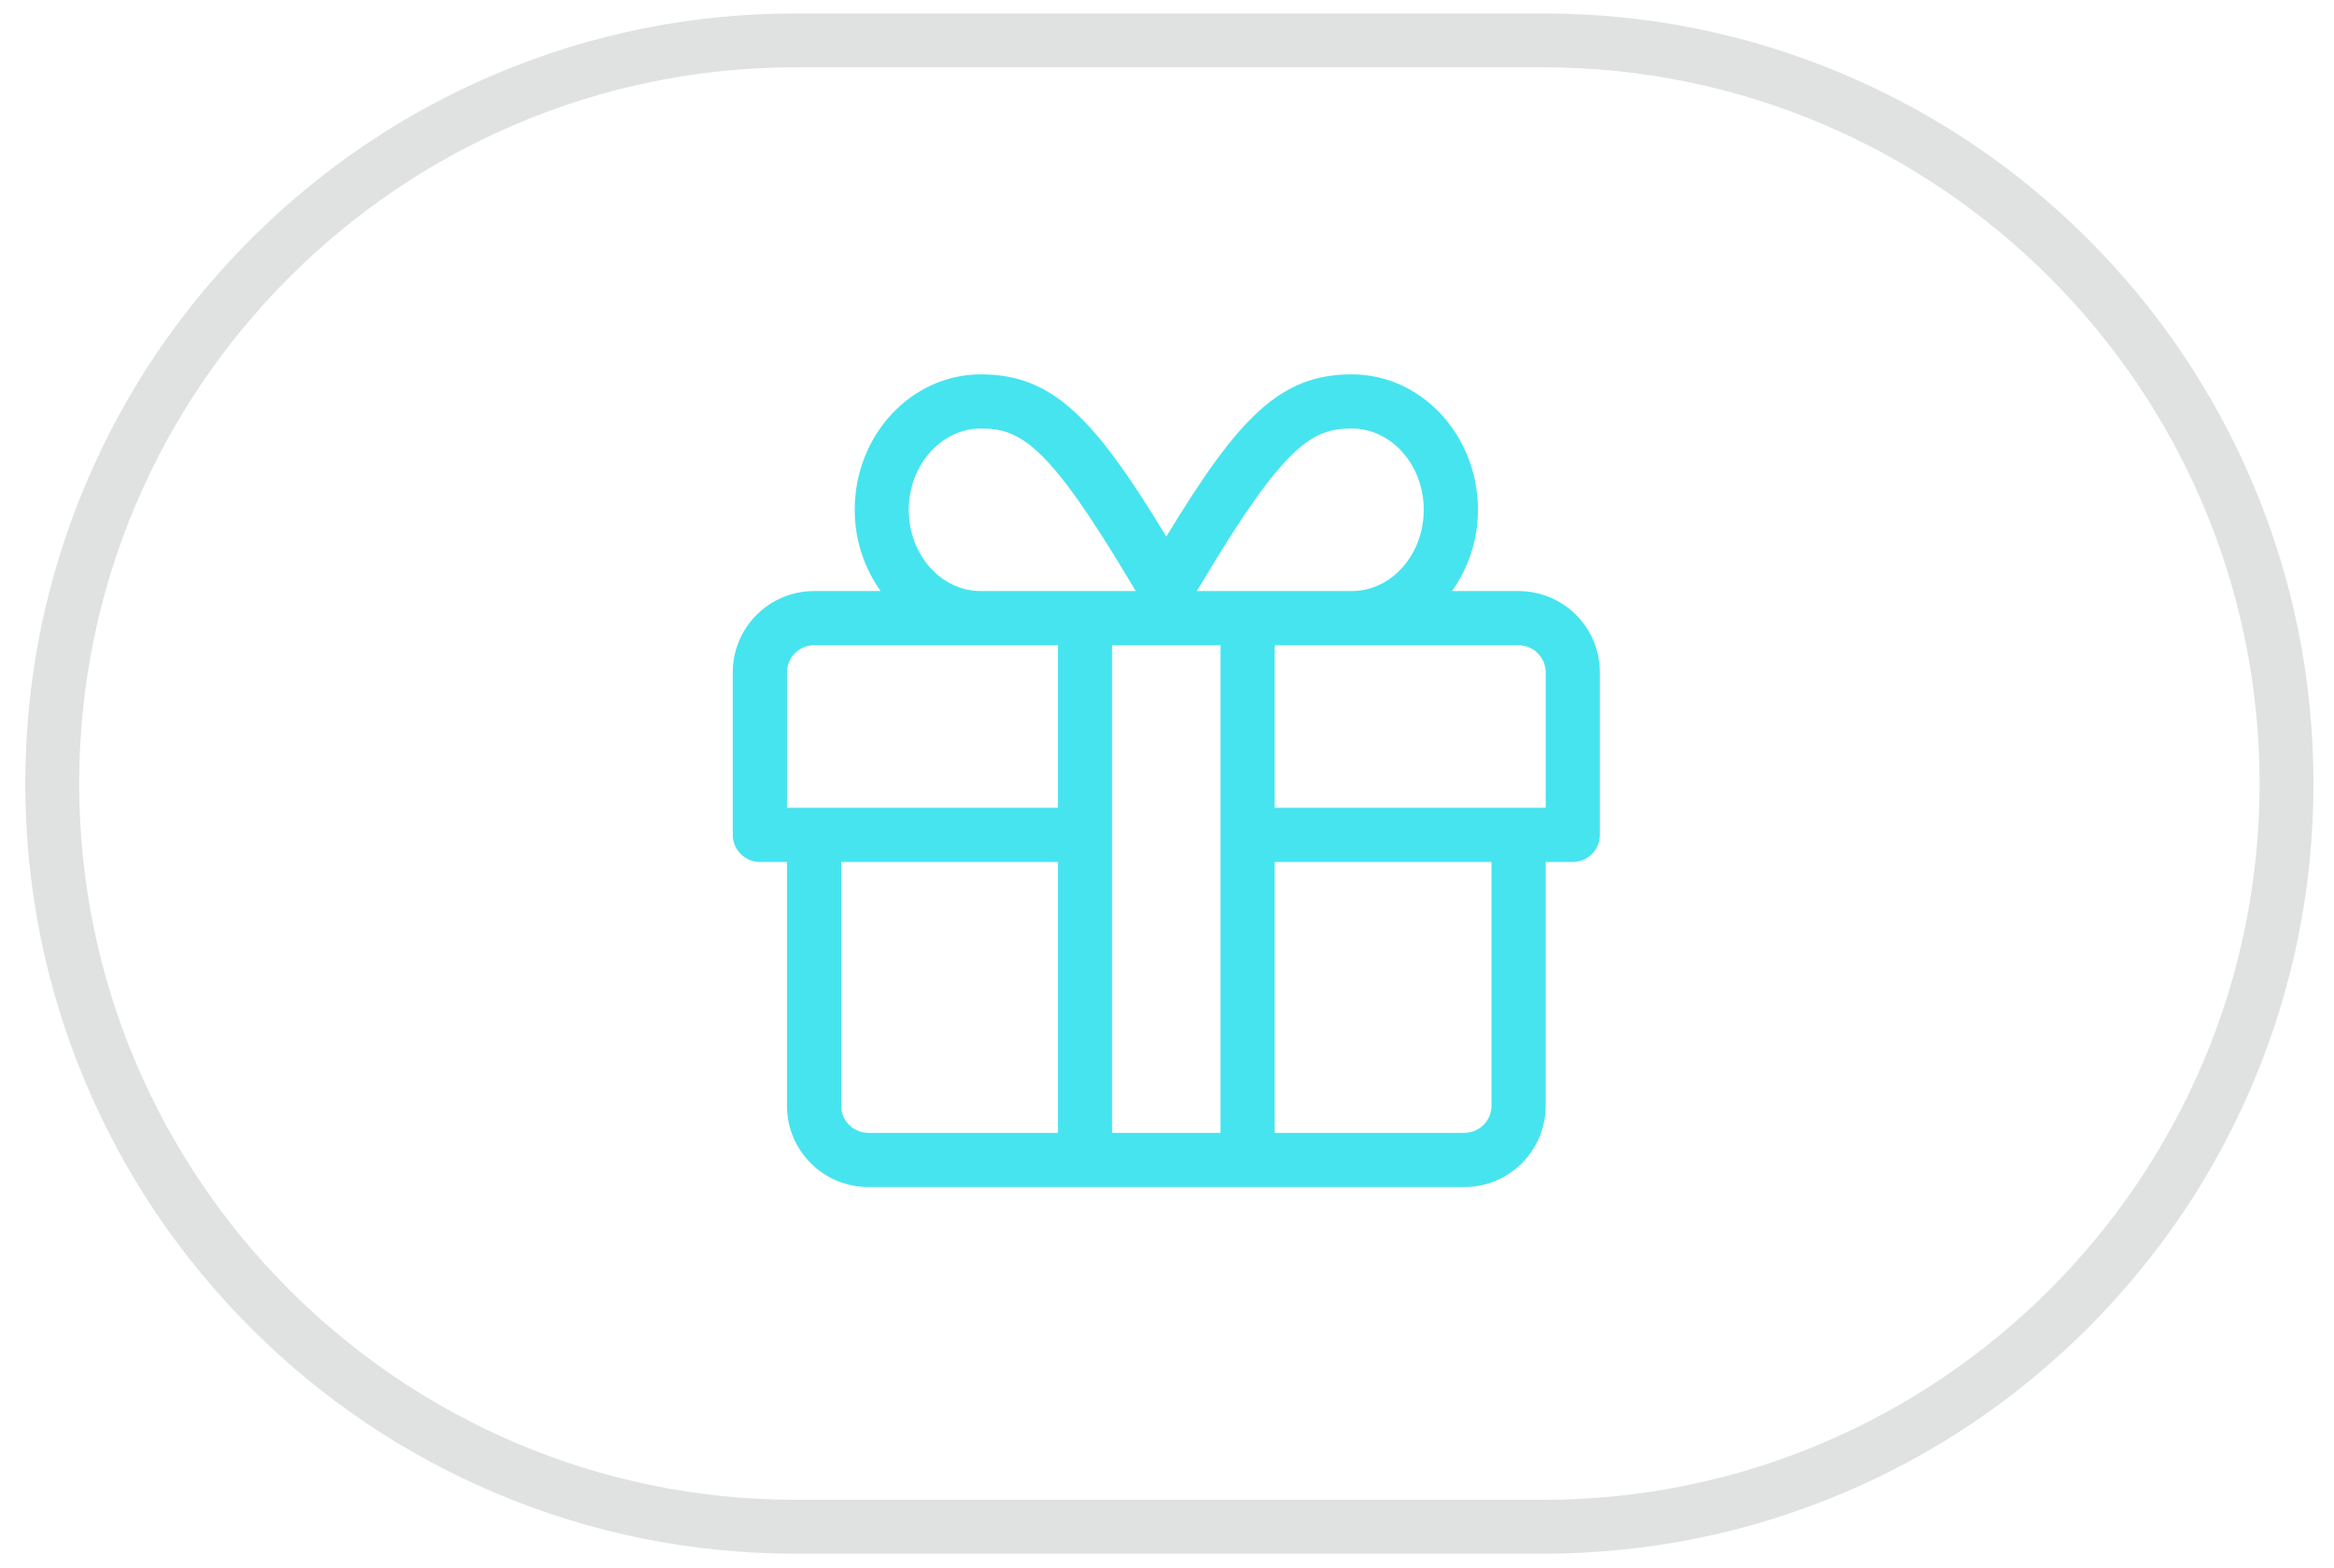
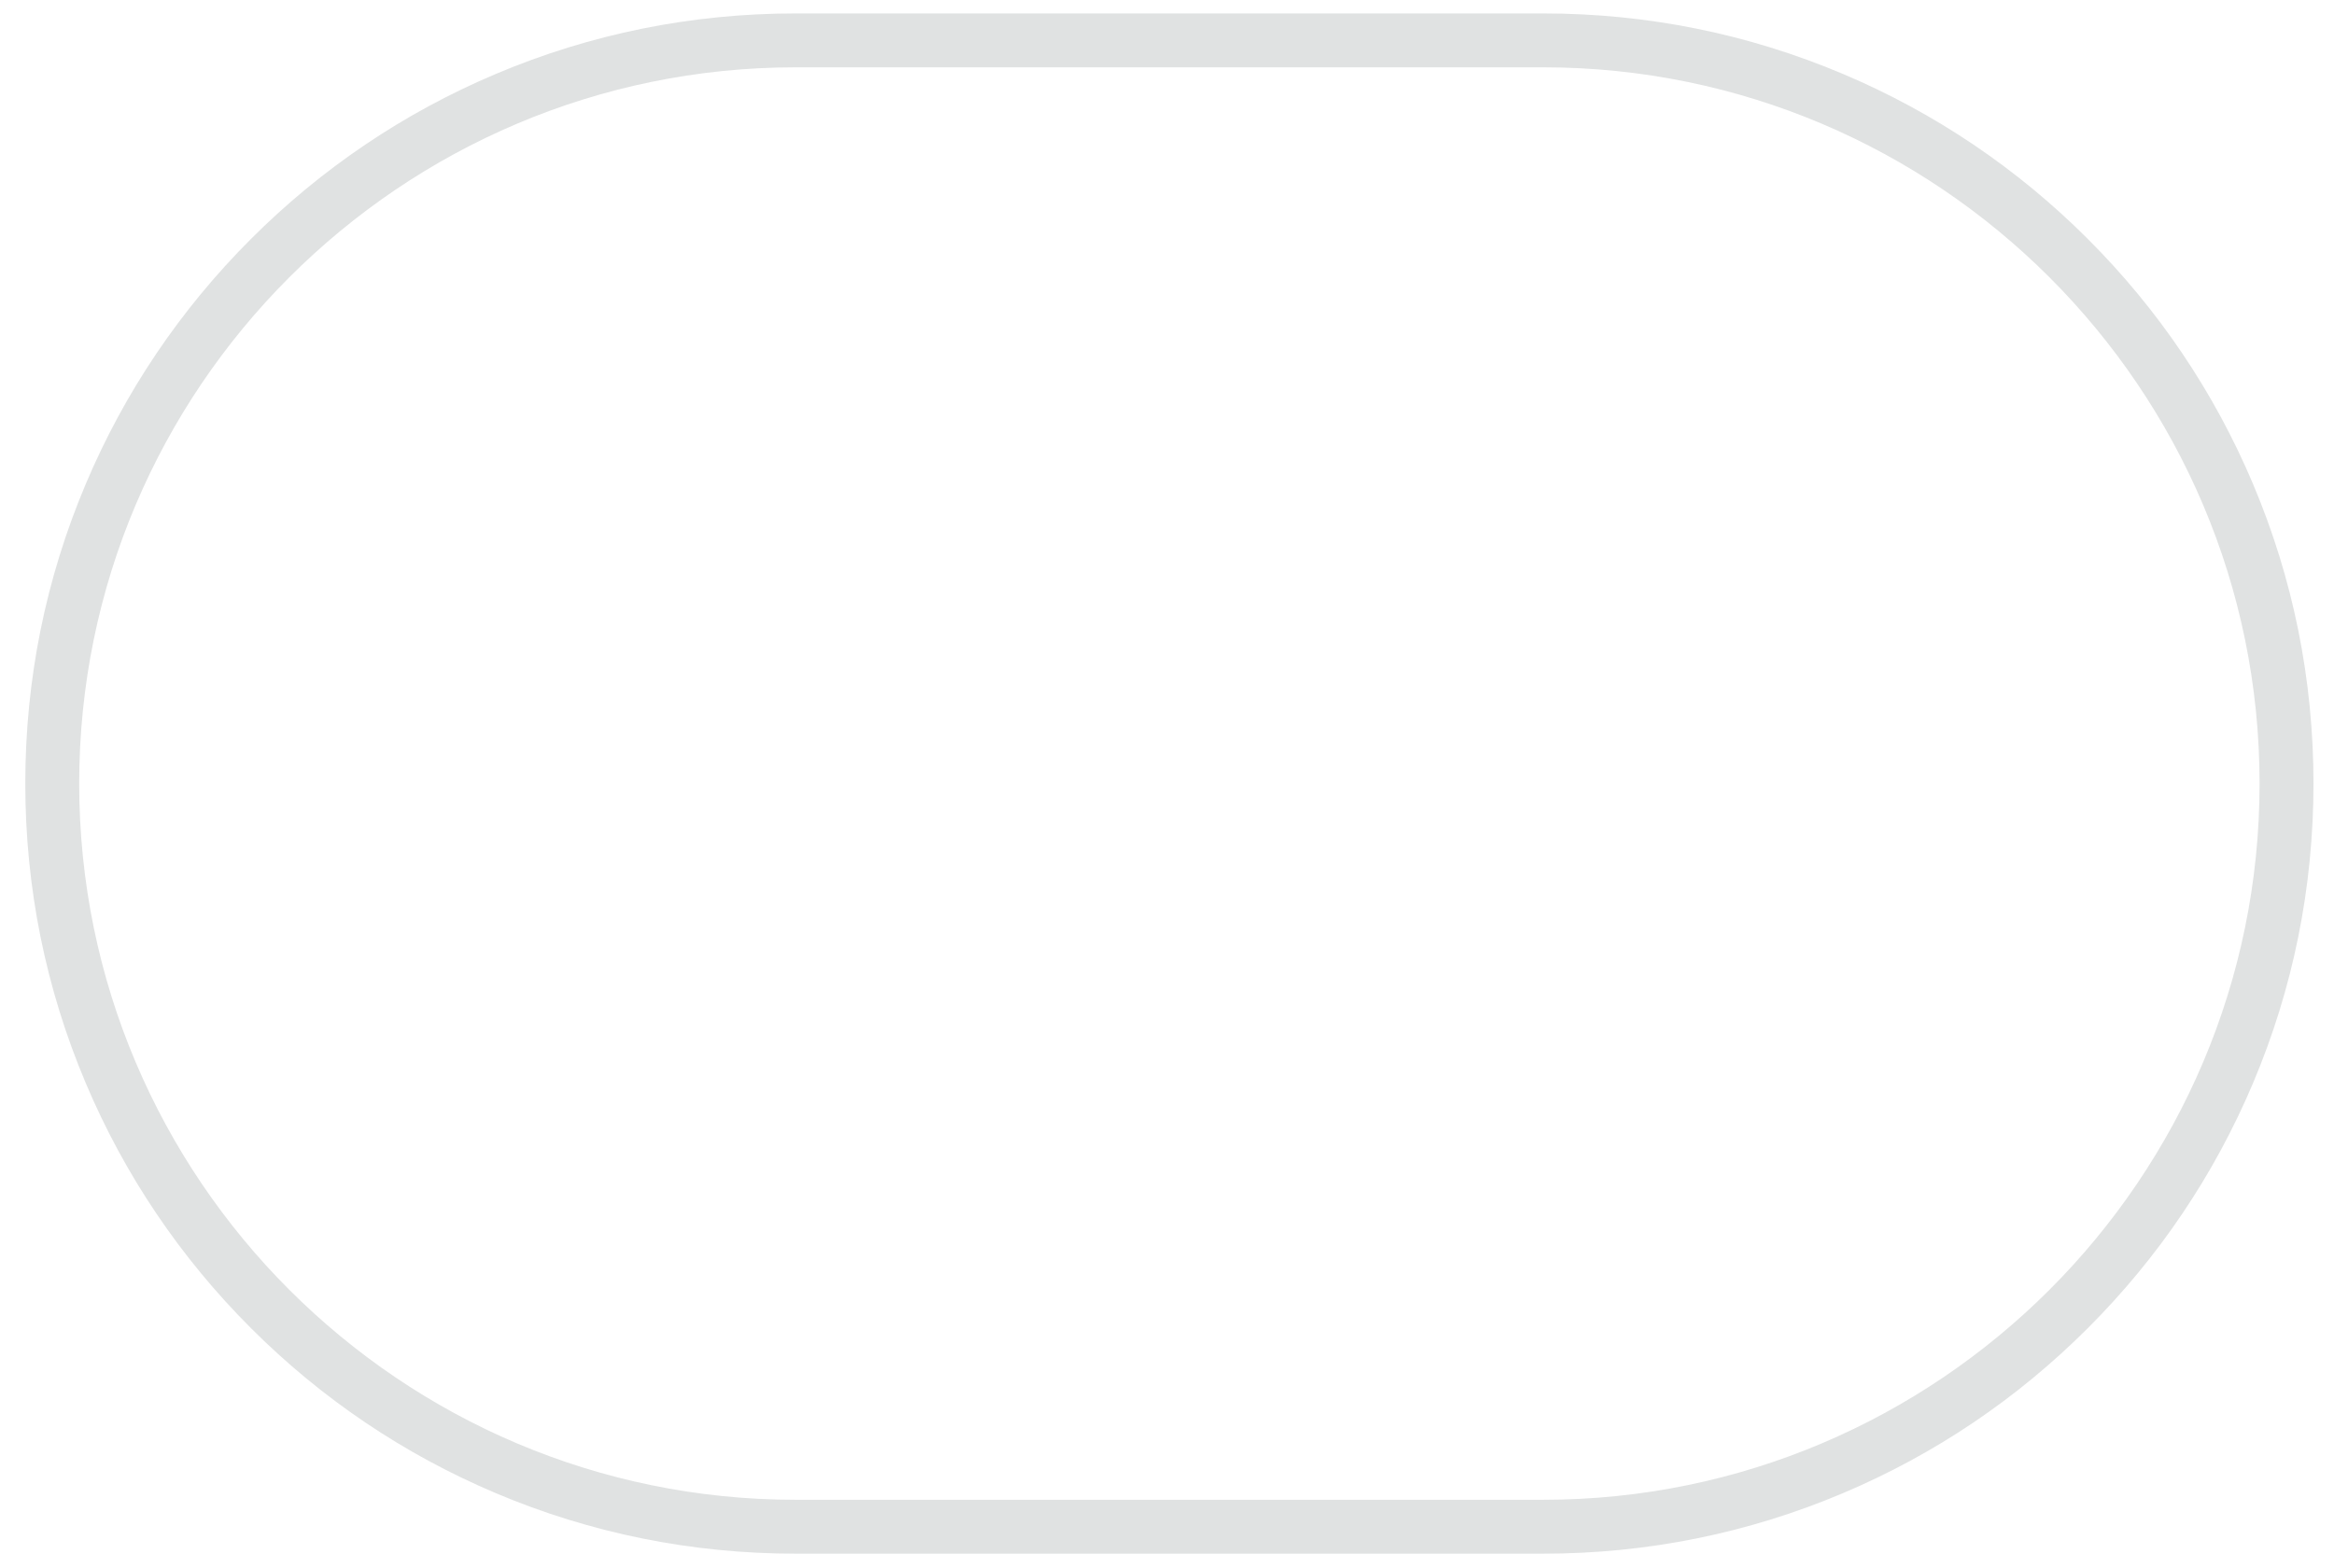
<svg xmlns="http://www.w3.org/2000/svg" version="1.1" id="Layer_1" focusable="false" x="0px" y="0px" width="1732px" height="1164px" viewBox="-543.77 -123.12 1732 1164" enable-background="new -543.77 -123.12 1732 1164" xml:space="preserve">
-   <path fill="#46E4EF" d="M583.136,315.623h-49.391c11.939-16.841,19.229-37.577,19.229-60.324  c0-55.423-41.977-100.541-93.629-100.541c-53.16,0-83.951,31.922-137.616,120.397c-53.663-88.476-84.454-120.397-137.614-120.397  c-51.653,0-93.629,45.118-93.629,100.541c0,22.747,7.29,43.483,19.229,60.324H60.324C27.021,315.623,0,342.644,0,375.947v120.648  c0,11.06,9.049,20.108,20.108,20.108h20.108v180.974c0,33.304,27.02,60.324,60.324,60.324h442.379  c33.305,0,60.324-27.021,60.324-60.324V516.704h20.107c11.061,0,20.109-9.049,20.109-20.108V375.947  C643.46,342.644,616.439,315.623,583.136,315.623z M347.117,311.099c62.209-104.688,82.945-116.125,112.229-116.125  c29.408,0,53.412,27.021,53.412,60.325c0,33.304-24.004,60.324-53.412,60.324H344.351L347.117,311.099z M184.115,194.974  c29.408,0,50.019,11.437,112.228,116.125l2.639,4.524H183.989c-29.408,0-53.412-27.021-53.412-60.324  C130.703,221.995,154.707,194.974,184.115,194.974z M241.297,717.785H100.541c-11.06,0-20.108-9.048-20.108-20.107V516.704h160.865  V717.785z M241.297,476.488H40.216V375.947c0-11.06,9.049-20.108,20.108-20.108h180.973V476.488z M361.947,717.785h-80.433V355.839  h80.433V717.785z M563.027,697.678c0,11.06-9.049,20.107-20.107,20.107H402.162V516.704h160.865V697.678z M603.244,476.488H402.162  V355.839h180.975c11.059,0,20.107,9.048,20.107,20.108V476.488z" />
  <g>
    <path fill="#E0E2E2" d="M601.349,1030.15H46.65c-77.165,0-152.031-15.117-222.52-44.931c-68.074-28.793-129.207-70.008-181.7-122.5   c-52.492-52.493-93.708-113.625-122.5-181.7C-509.883,610.531-525,535.664-525,458.5c0-77.165,15.117-152.031,44.931-222.52   c28.792-68.075,70.008-129.207,122.5-181.7c52.493-52.493,113.625-93.708,181.7-122.5c70.489-29.814,145.355-44.931,222.52-44.931   h554.699c77.166,0,152.031,15.117,222.521,44.931c68.074,28.792,129.207,70.007,181.699,122.5s93.707,113.625,122.5,181.7   c29.813,70.489,44.93,145.355,44.93,222.52c0,77.164-15.117,152.031-44.93,222.52c-28.793,68.075-70.008,129.207-122.5,181.7   c-52.492,52.492-113.625,93.707-181.699,122.5C753.38,1015.033,678.515,1030.15,601.349,1030.15z M46.65-73.15   C-246.503-73.15-485,165.347-485,458.5c0,293.153,238.497,531.65,531.65,531.65h554.699c293.154,0,531.65-238.497,531.65-531.65   c0-293.153-238.496-531.65-531.65-531.65H46.65z" />
  </g>
</svg>